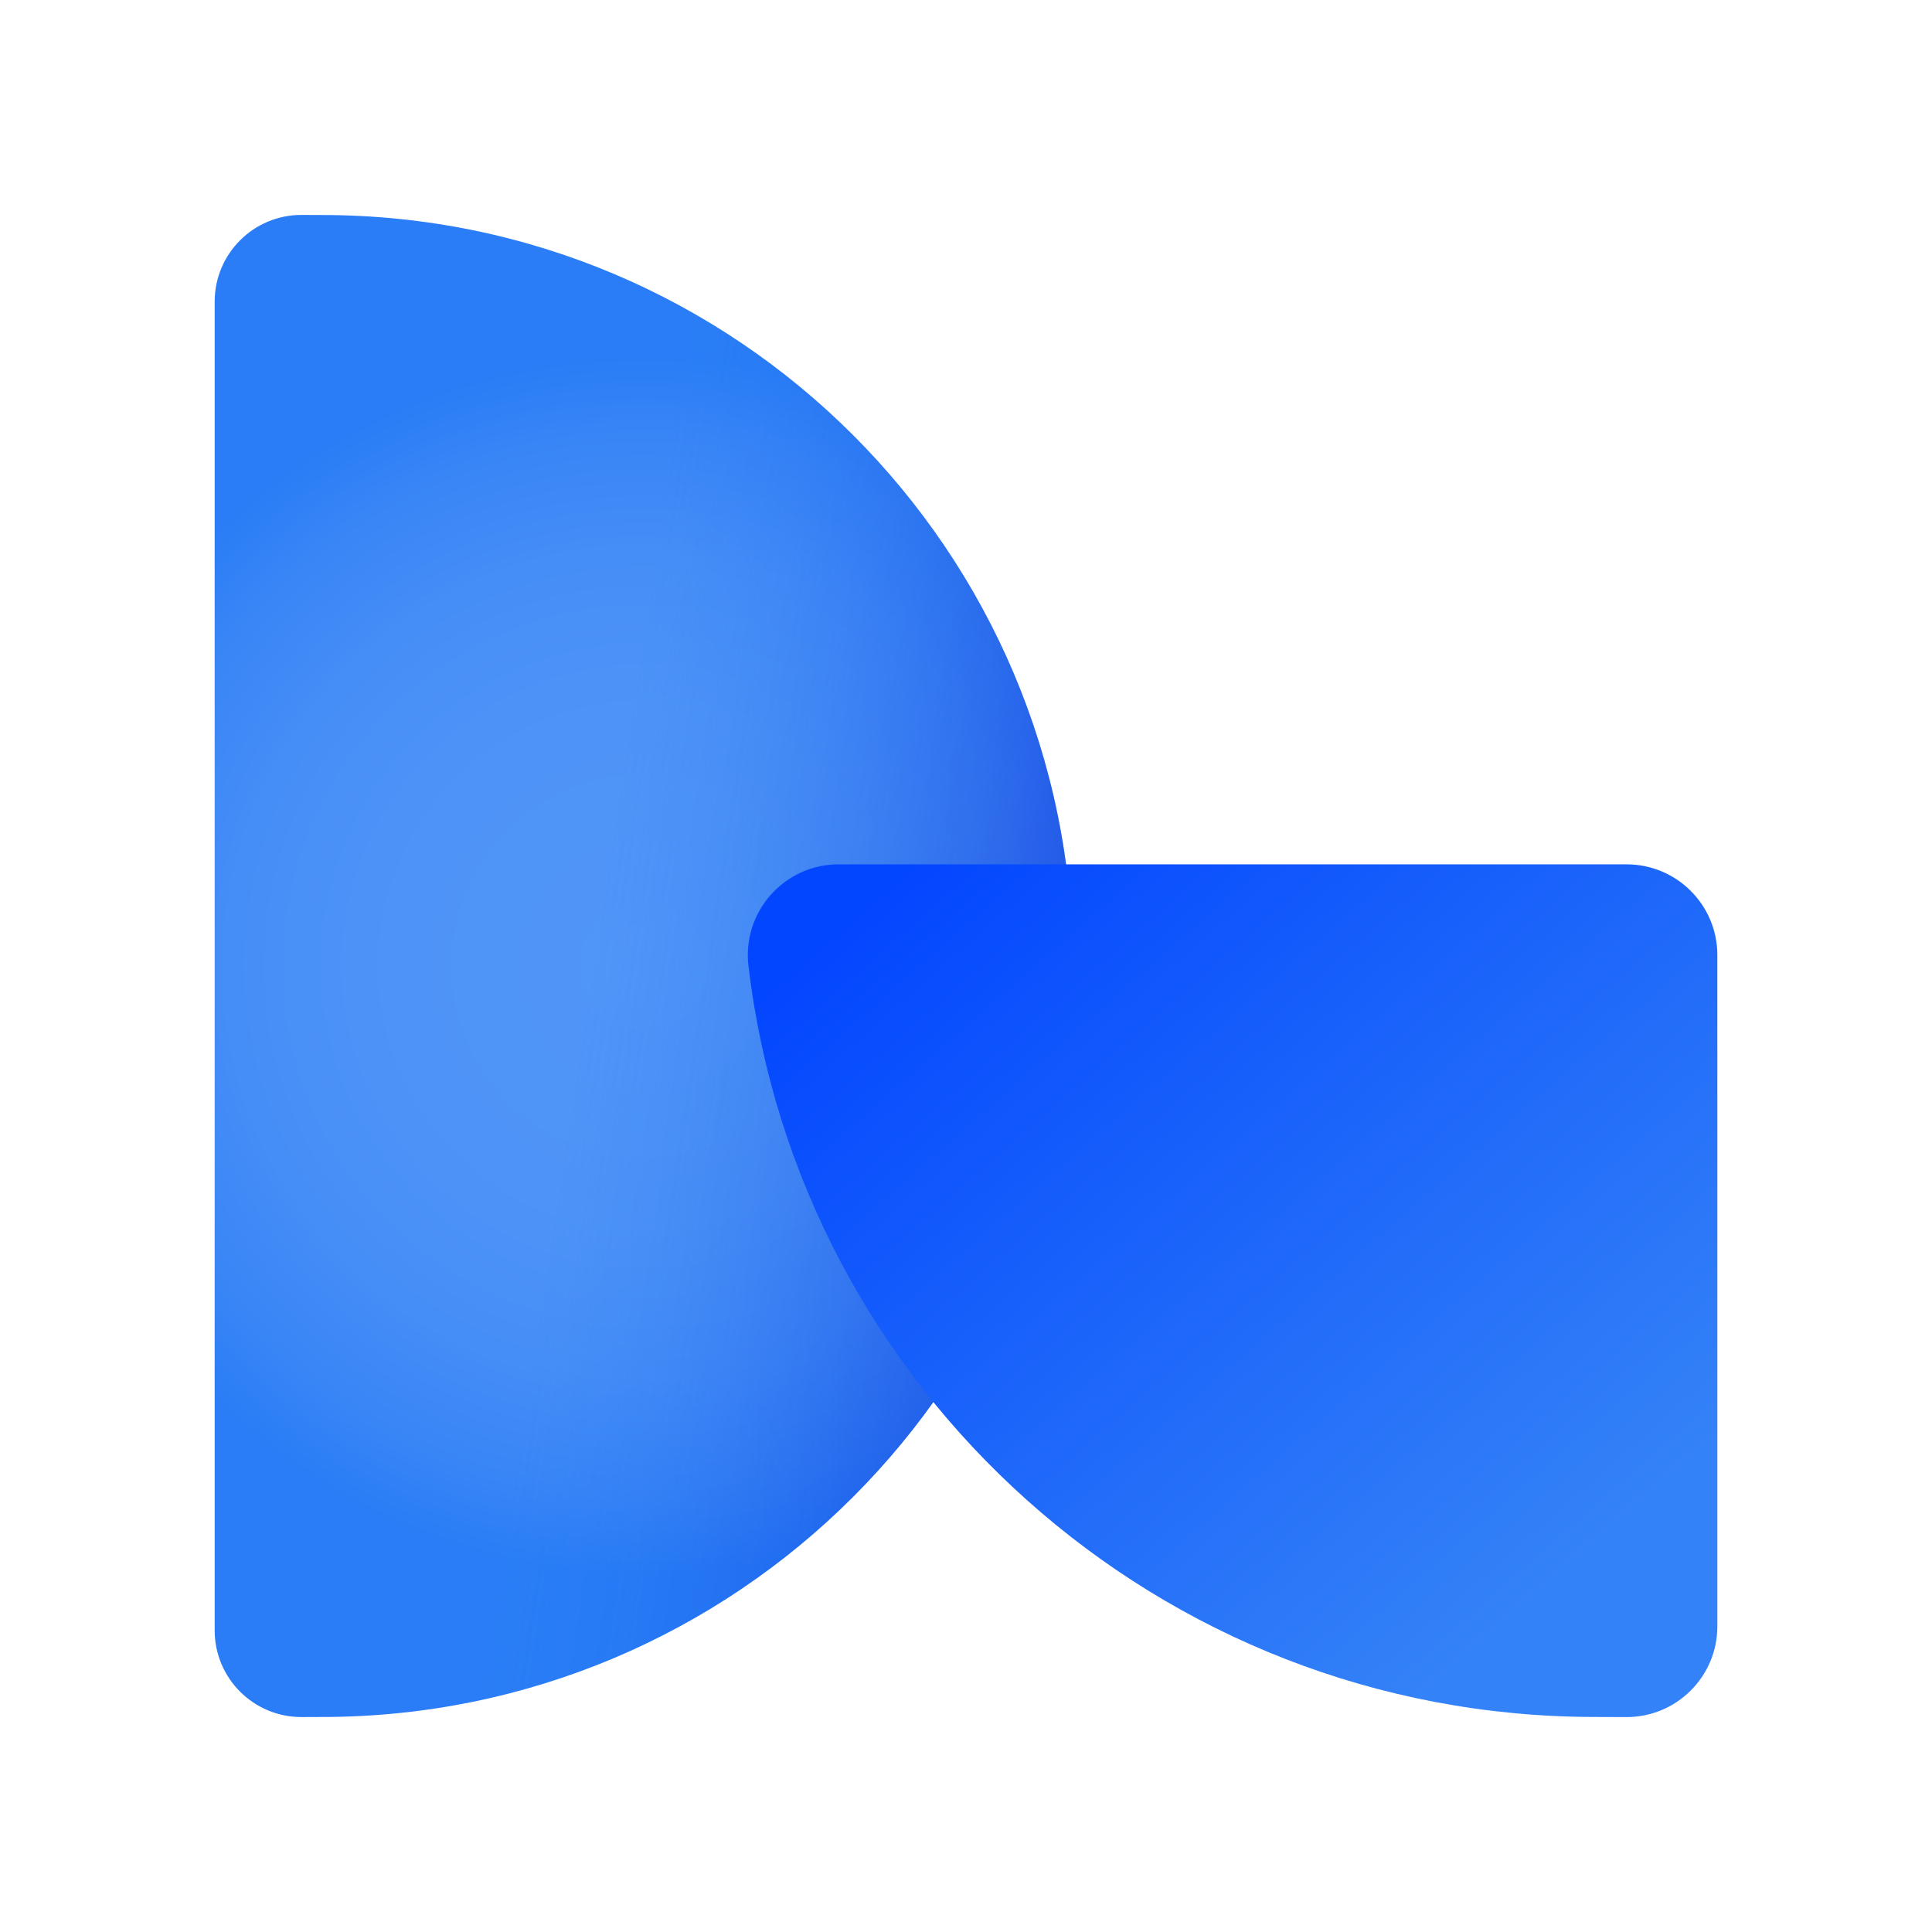
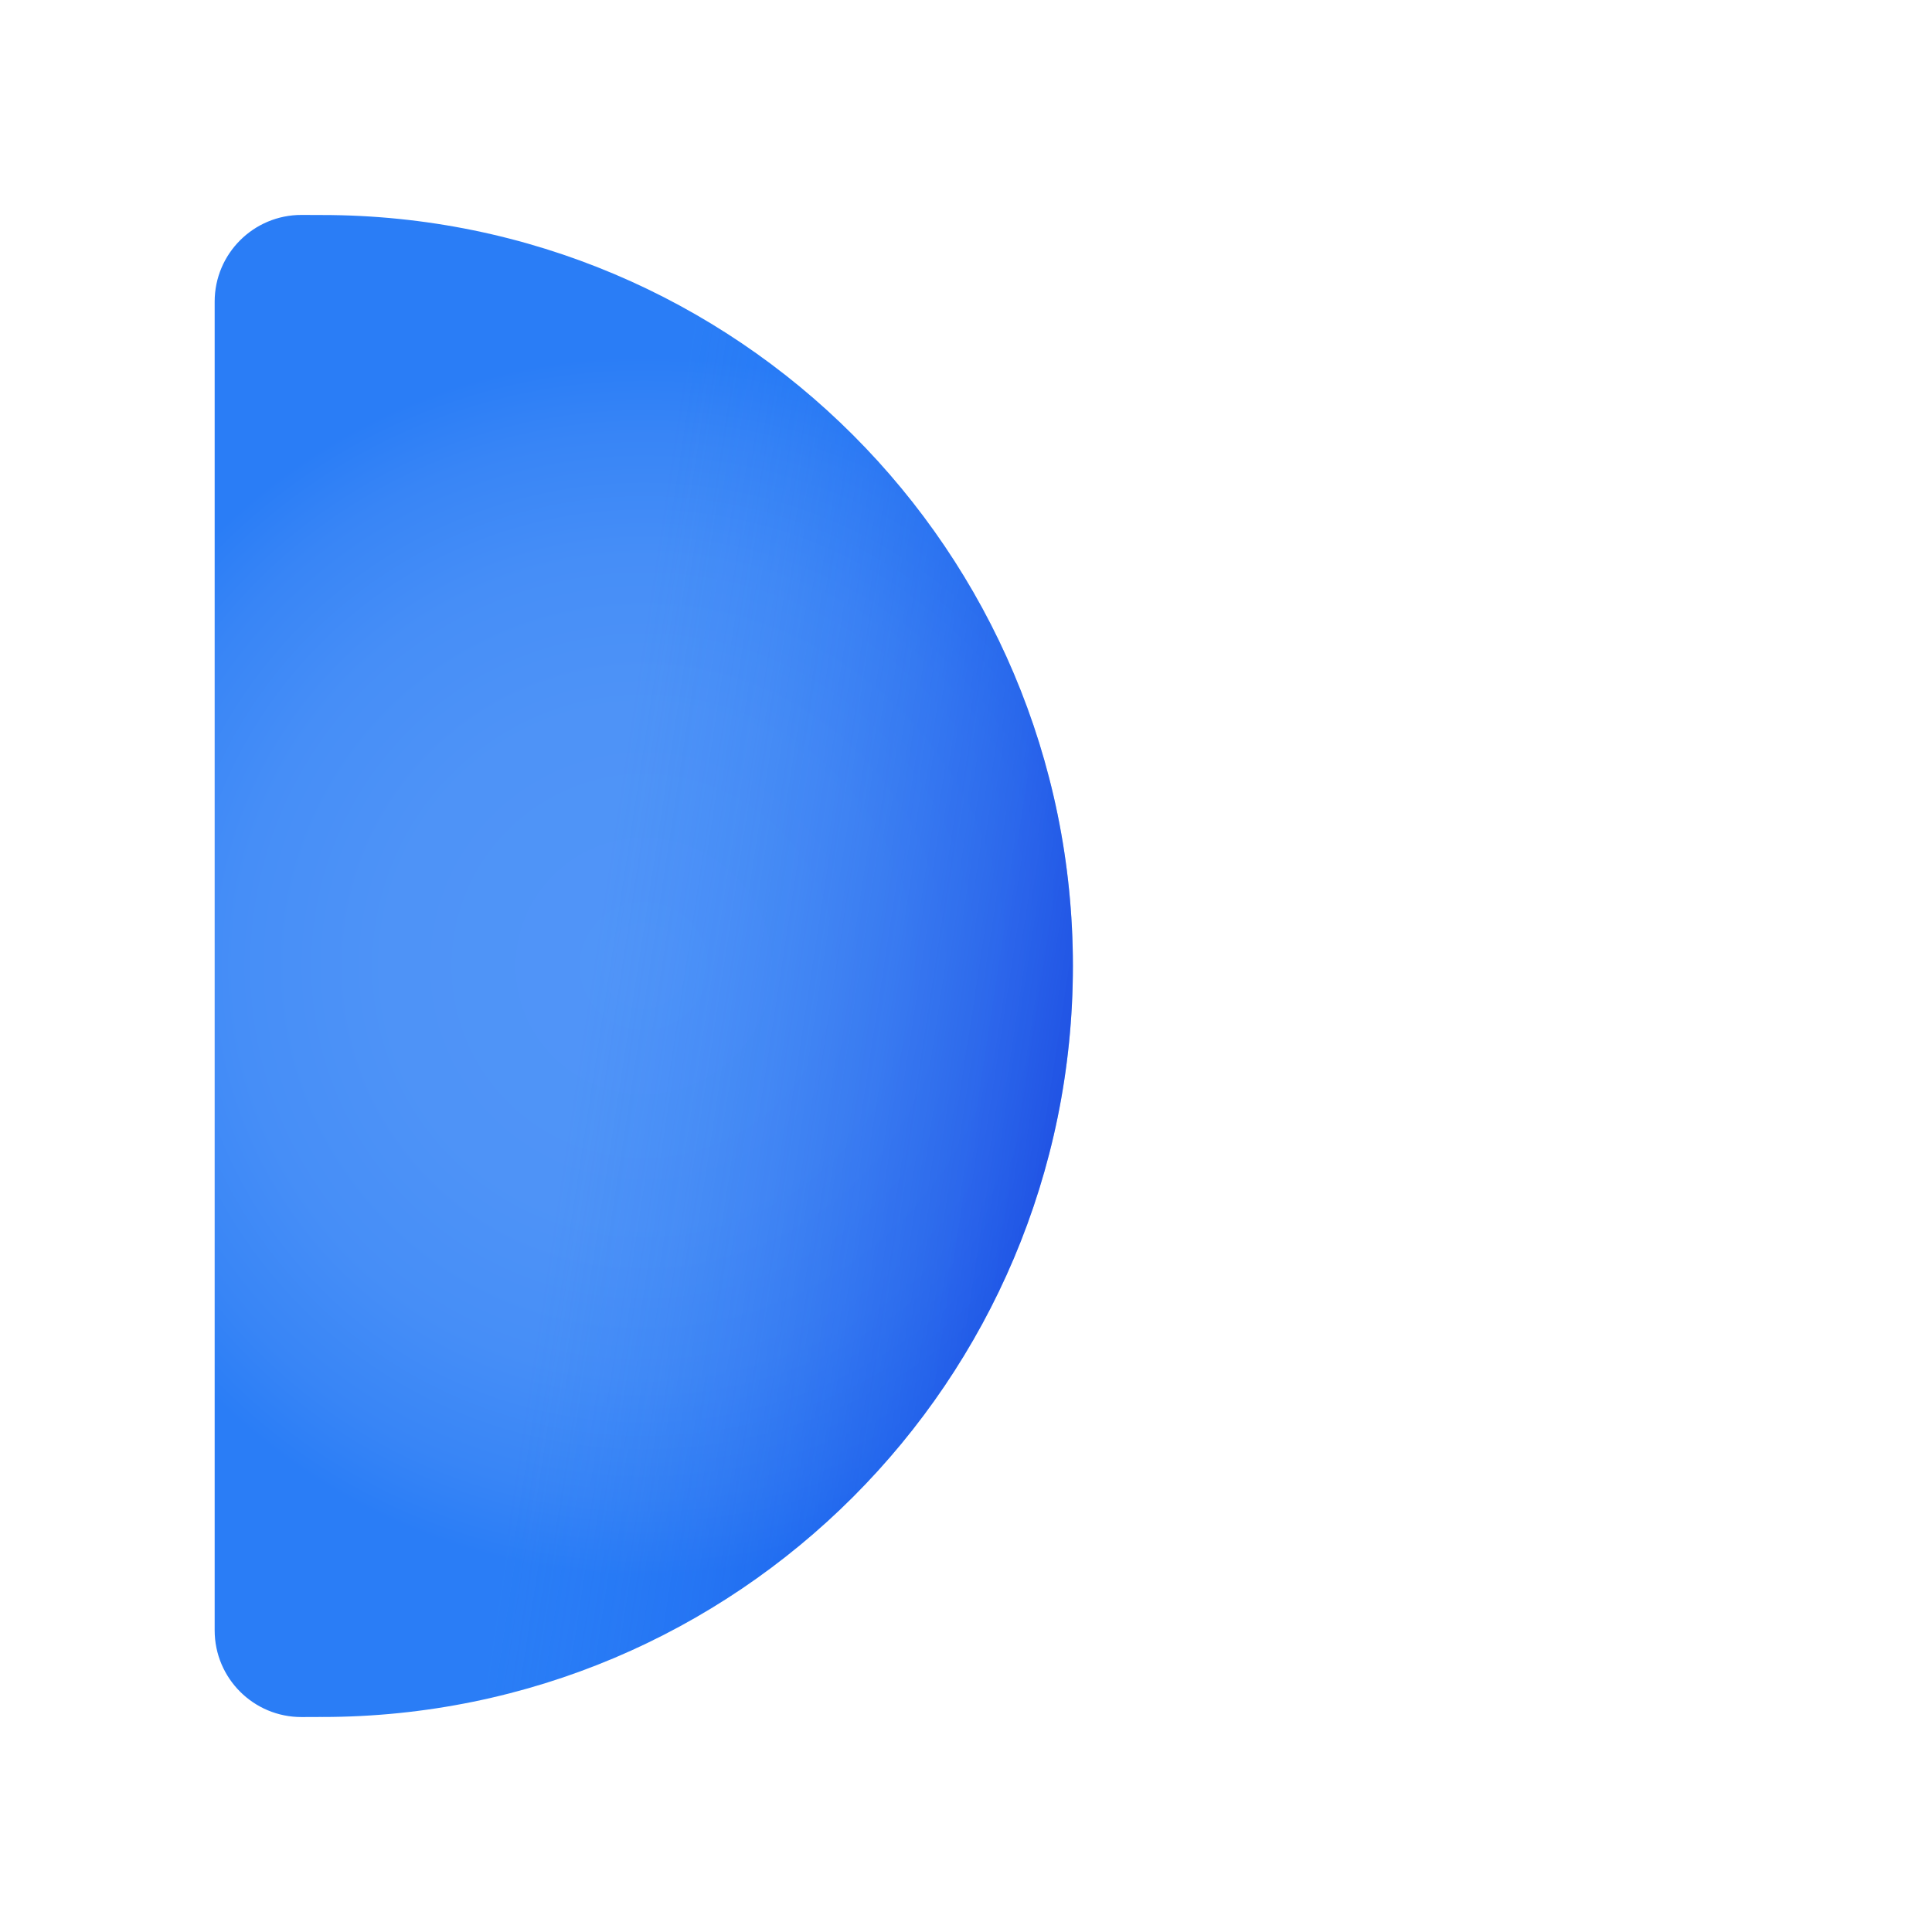
<svg xmlns="http://www.w3.org/2000/svg" width="100" height="100" viewBox="0 0 100 100" fill="none">
  <path d="M16.662 88.871C38.13 88.871 55.533 71.469 55.533 50C55.533 28.532 38.13 11.129 16.662 11.129L15.613 11.125C13.129 11.117 11.111 13.129 11.111 15.613V84.386C11.111 86.87 13.13 88.882 15.613 88.874L16.662 88.87V88.871Z" fill="url(#paint0_radial_574_436)" />
  <path d="M16.662 88.871C38.13 88.871 55.533 71.469 55.533 50C55.533 28.532 38.13 11.129 16.662 11.129L15.613 11.125C13.129 11.117 11.111 13.129 11.111 15.613V84.386C11.111 86.87 13.13 88.882 15.613 88.874L16.662 88.87V88.871Z" fill="url(#paint1_linear_574_436)" />
-   <path d="M82.561 88.87C59.968 88.87 41.341 71.894 38.74 50C38.407 47.201 40.587 44.738 43.406 44.738H84.191C86.786 44.738 88.89 46.842 88.89 49.437V84.177C88.89 86.778 86.777 88.884 84.176 88.876L82.562 88.87H82.561Z" fill="url(#paint2_linear_574_436)" />
  <defs>
    <radialGradient id="paint0_radial_574_436" cx="0" cy="0" r="1" gradientUnits="userSpaceOnUse" gradientTransform="translate(33.322 50) scale(31.658 31.658)">
      <stop stop-color="#5195F8" />
      <stop offset="0.42" stop-color="#4E93F7" />
      <stop offset="0.67" stop-color="#468EF7" />
      <stop offset="0.87" stop-color="#3885F6" />
      <stop offset="1" stop-color="#2A7DF6" />
    </radialGradient>
    <linearGradient id="paint1_linear_574_436" x1="16.309" y1="49.826" x2="60.219" y2="56.551" gradientUnits="userSpaceOnUse">
      <stop offset="0.32" stop-color="#1A73F6" stop-opacity="0" />
      <stop offset="0.46" stop-color="#1562EE" stop-opacity="0.12" />
      <stop offset="0.77" stop-color="#0937DD" stop-opacity="0.43" />
      <stop offset="0.93" stop-color="#031FD3" stop-opacity="0.6" />
    </linearGradient>
    <linearGradient id="paint2_linear_574_436" x1="84.509" y1="78.275" x2="47.934" y2="36.59" gradientUnits="userSpaceOnUse">
      <stop stop-color="#3482F7" />
      <stop offset="0.56" stop-color="#165EFB" />
      <stop offset="0.9" stop-color="#0346FF" />
    </linearGradient>
  </defs>
</svg>